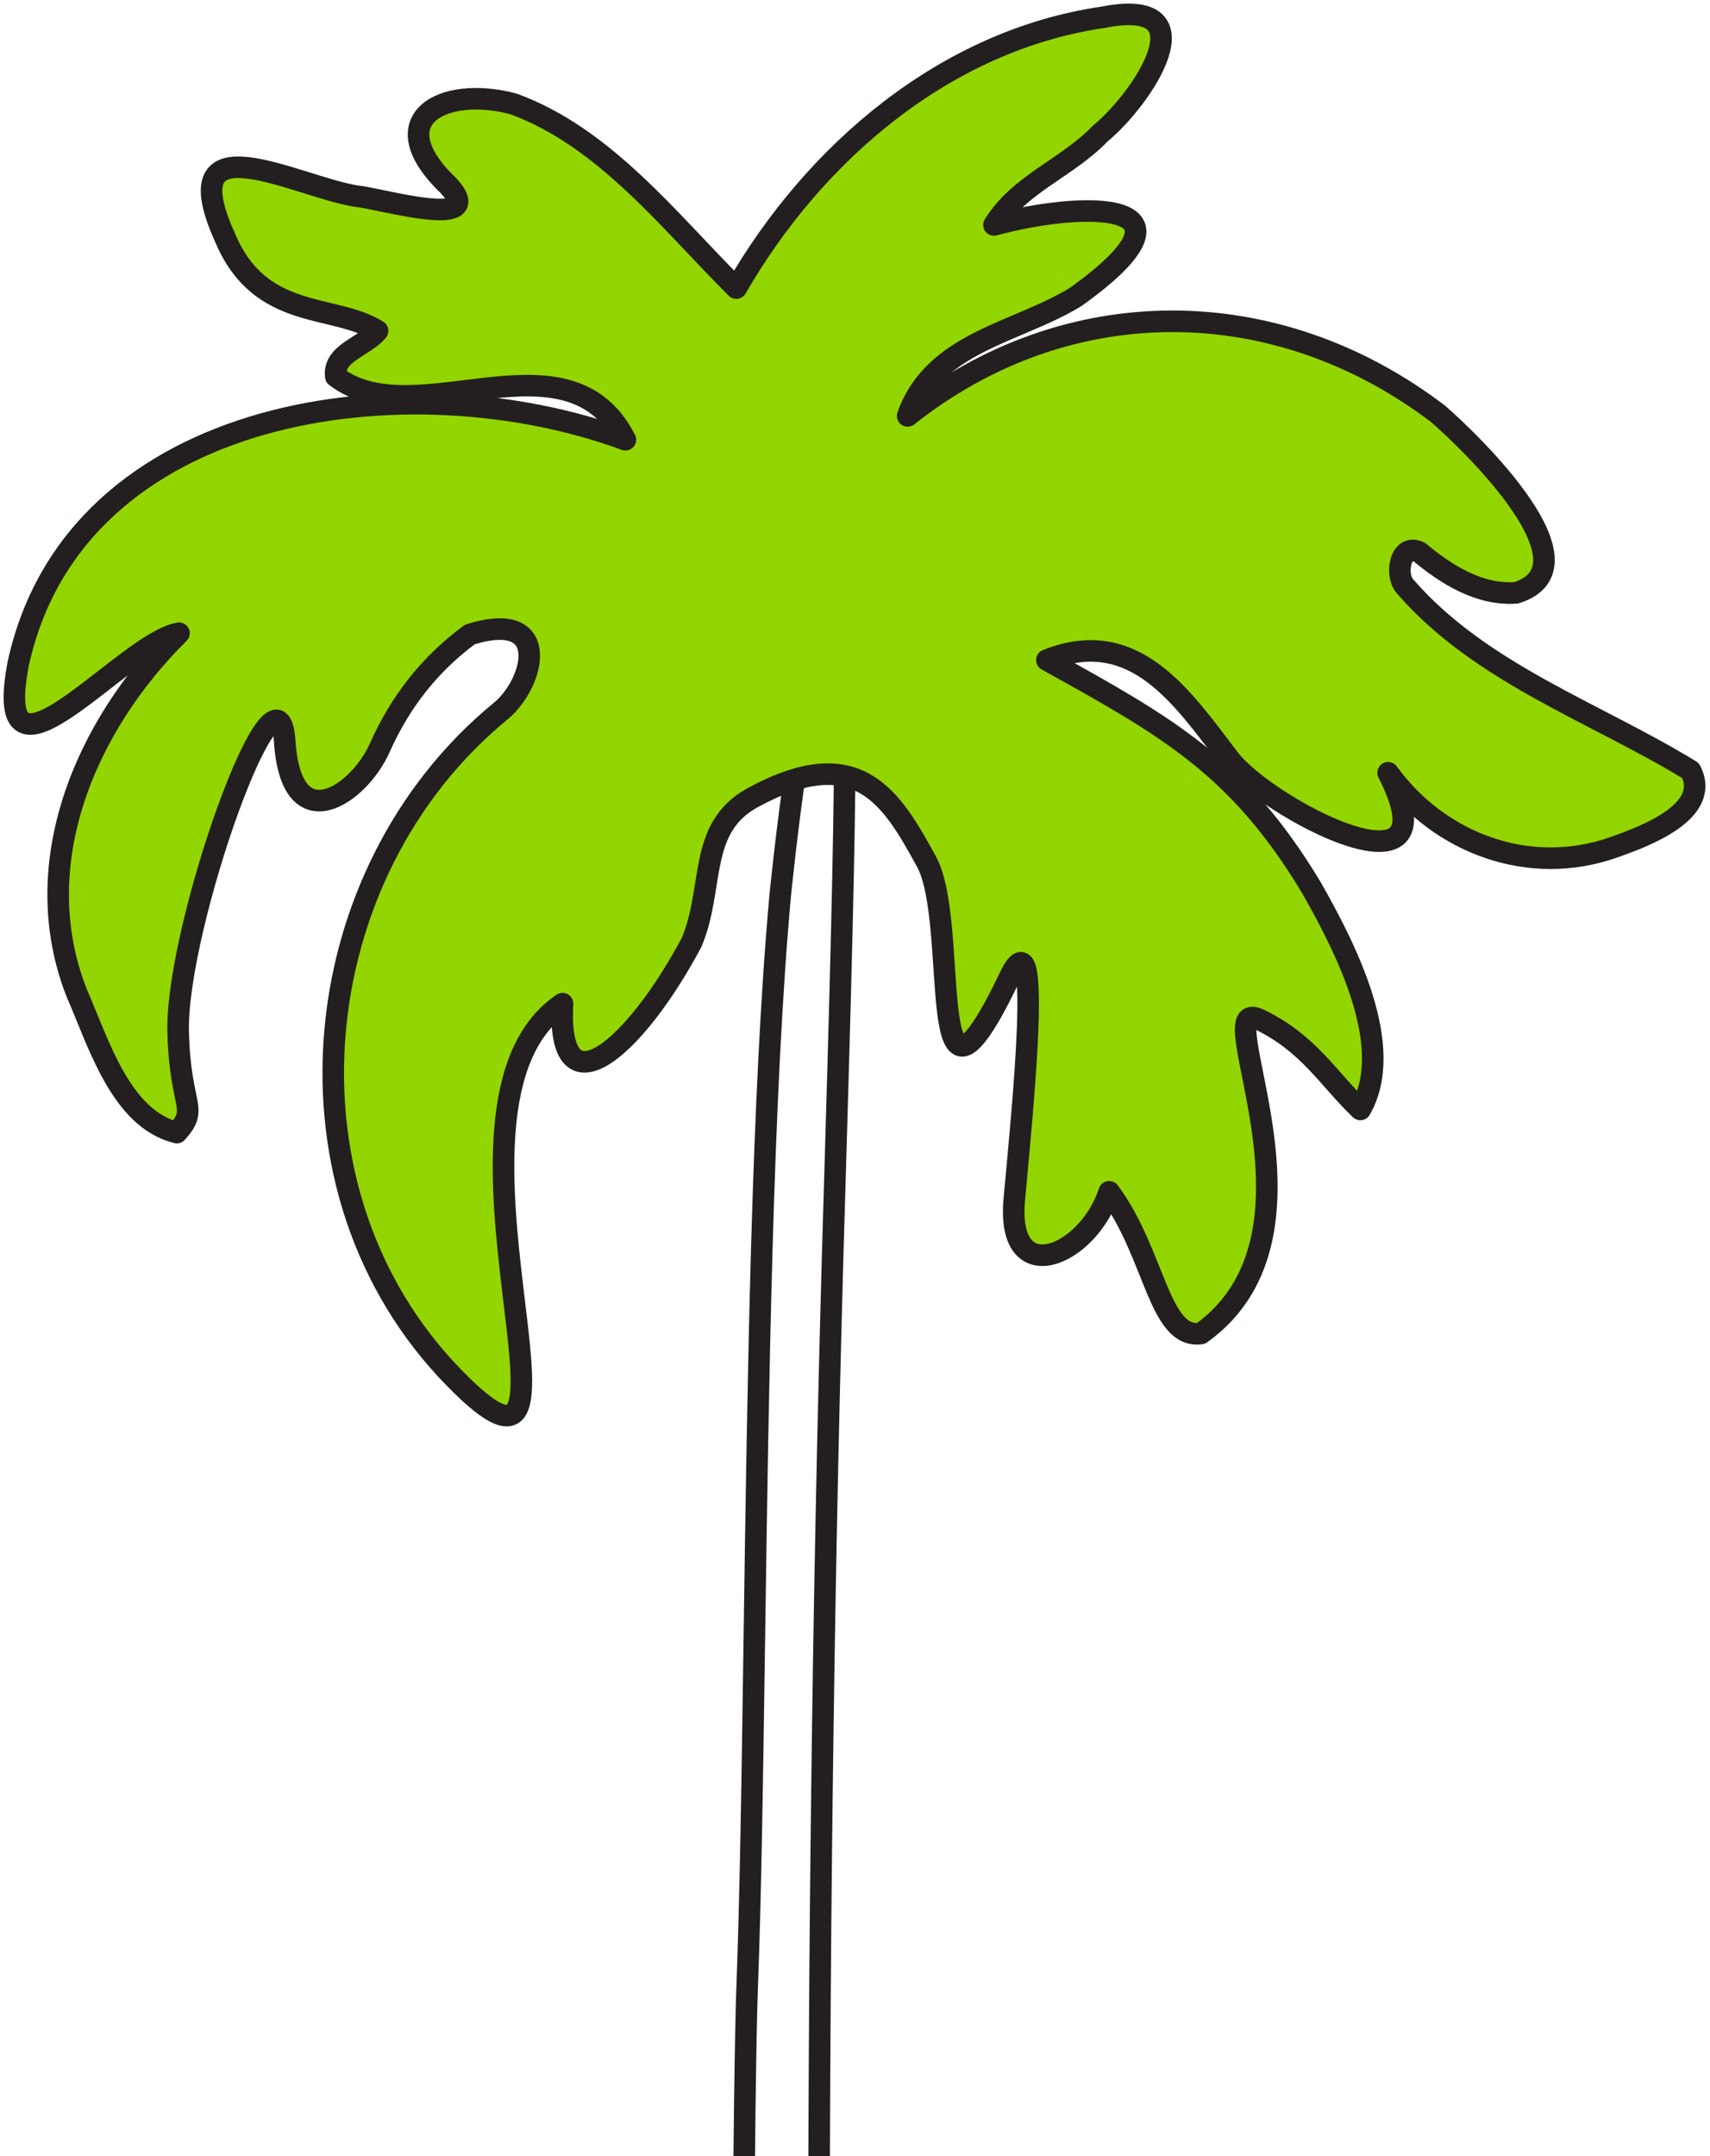
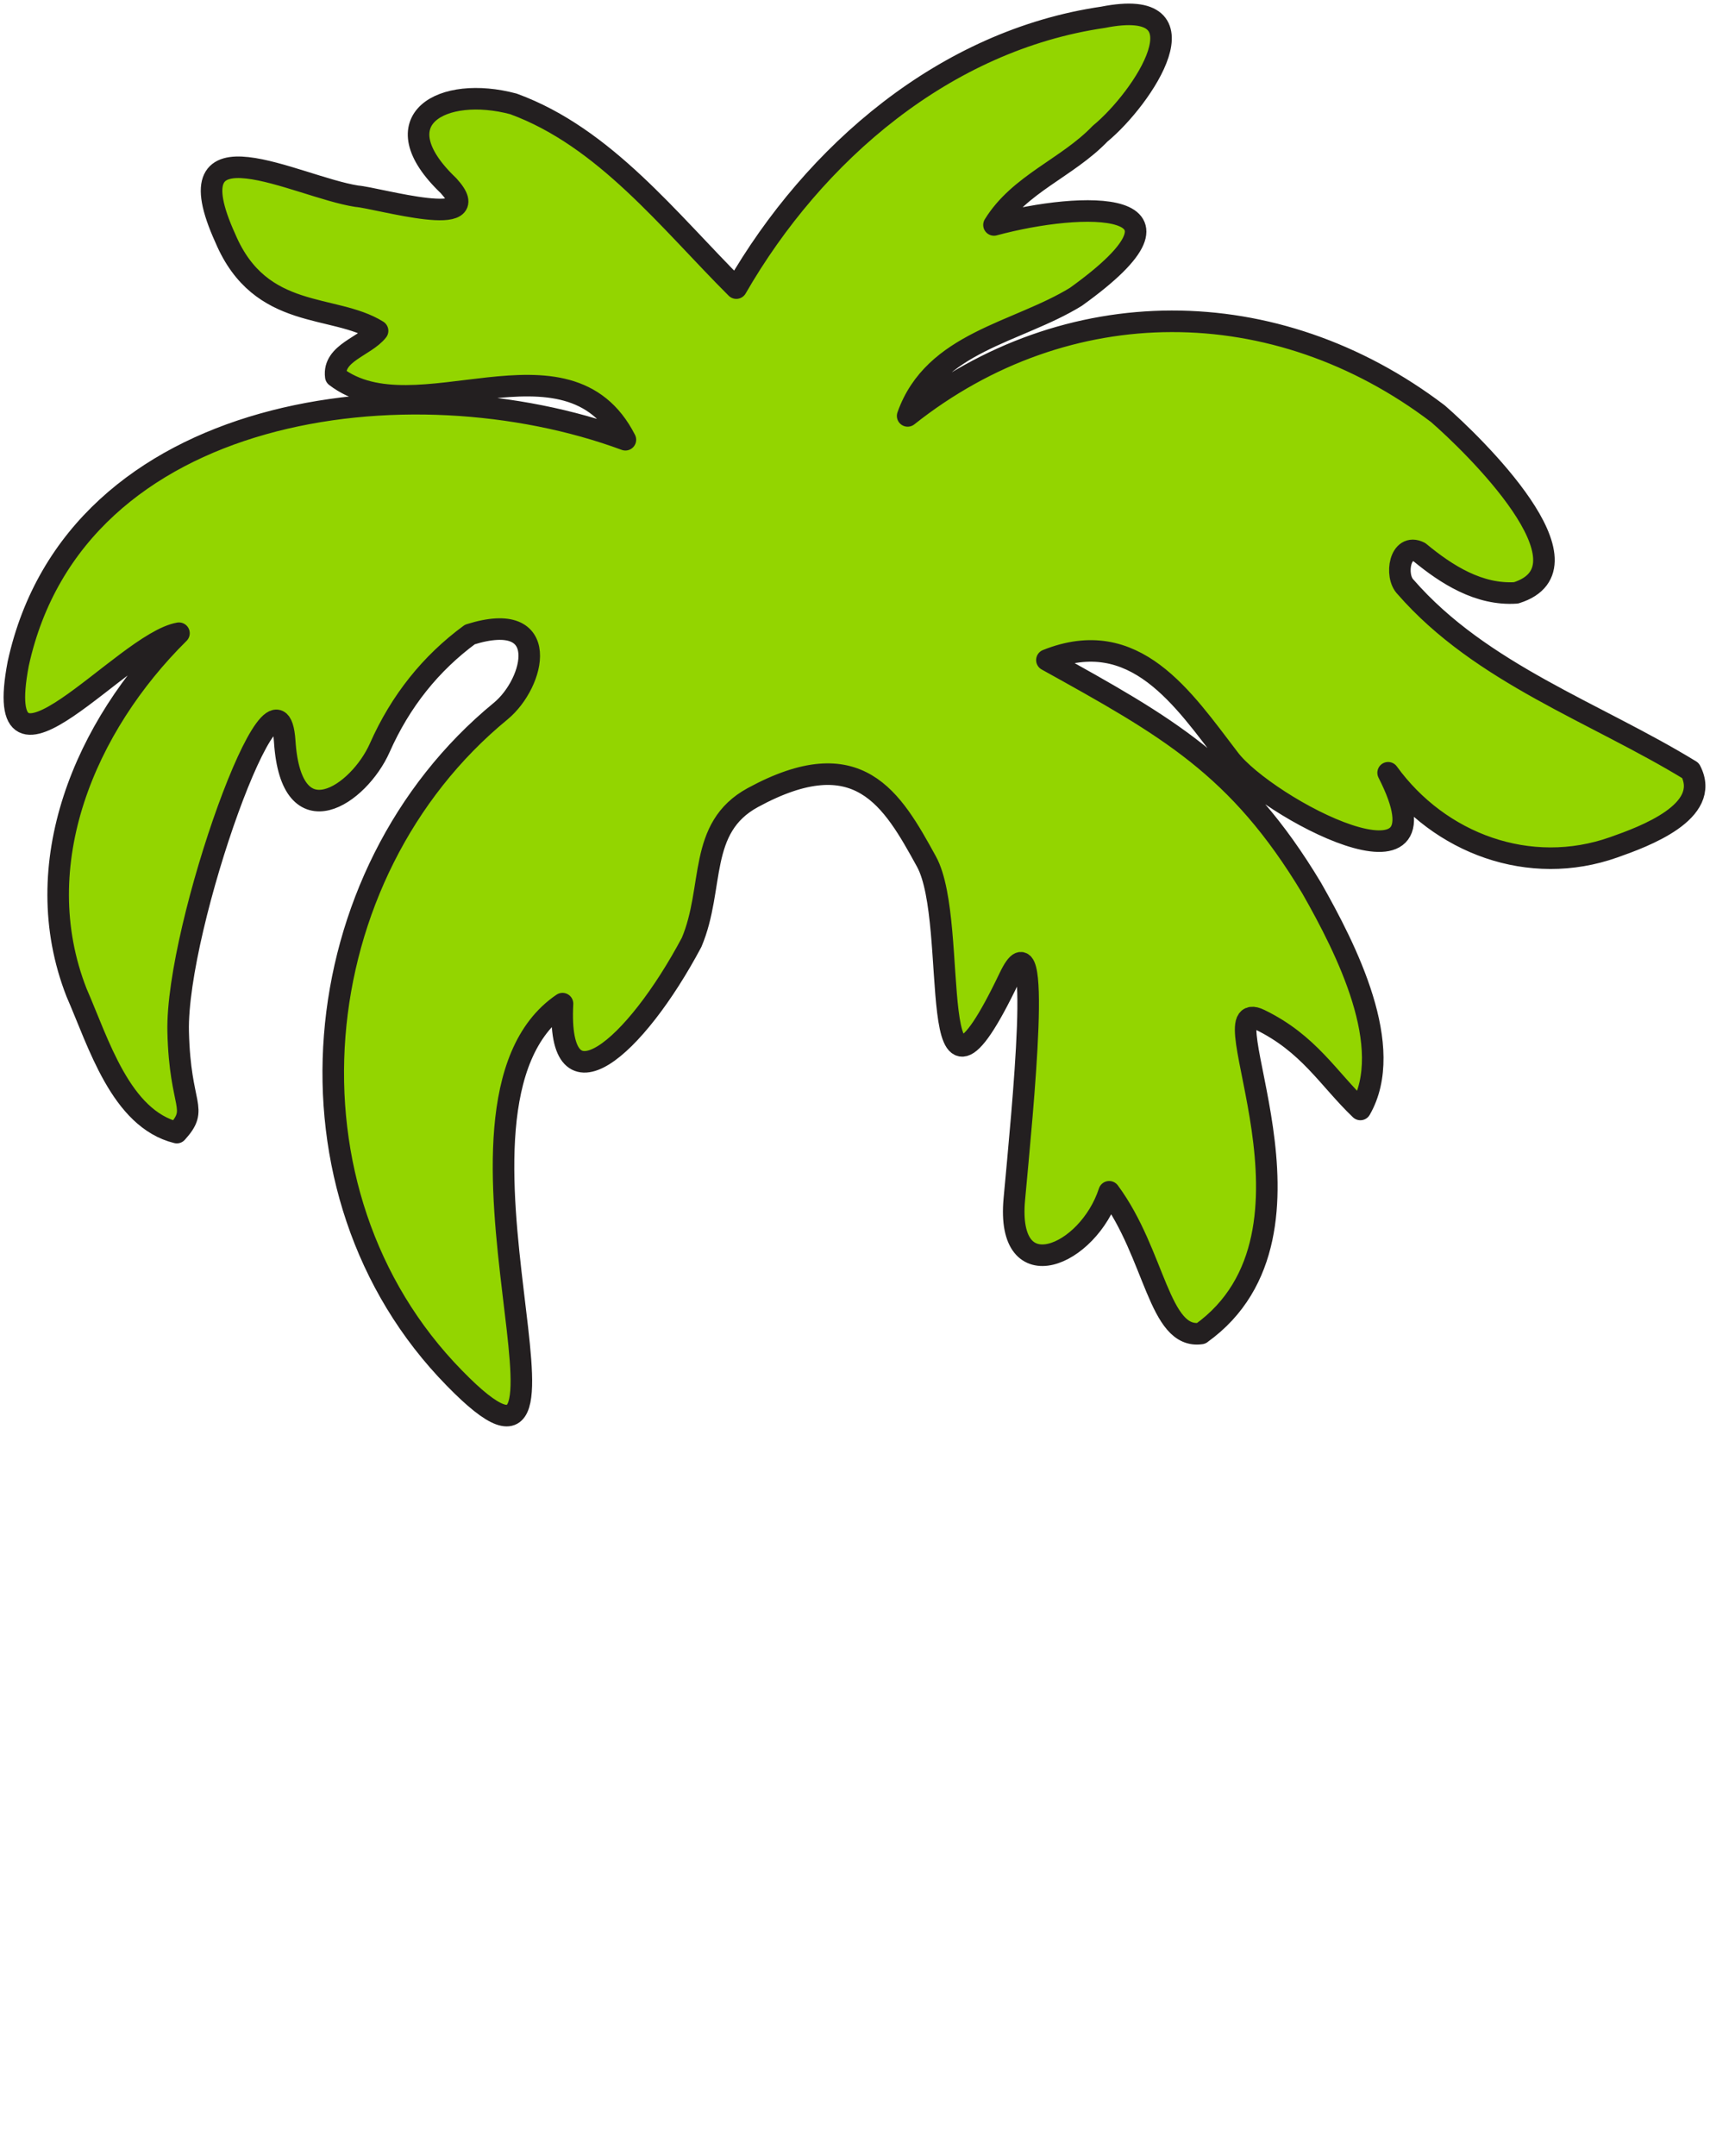
<svg xmlns="http://www.w3.org/2000/svg" fill="none" viewBox="0 0 238 300" height="300" width="238">
-   <path stroke-linejoin="round" stroke-width="3" stroke="#231F20" d="M130.991 762.798C130.902 762.798 130.814 762.79 130.726 762.778C130.638 762.766 130.549 762.737 130.461 762.709C130.373 762.681 130.285 762.637 130.197 762.593C130.109 762.545 130.02 762.489 129.936 762.429C129.848 762.365 129.764 762.292 129.675 762.216C129.591 762.136 129.503 762.052 129.419 761.956C129.335 761.859 129.246 761.759 129.162 761.647C129.078 761.535 128.994 761.418 128.91 761.29C127.526 759.205 126.103 754.39 124.672 747.273C123.24 740.157 121.797 730.735 120.374 719.424C118.95 708.114 117.547 694.919 116.196 680.252C114.841 665.586 113.538 649.456 112.315 632.276C111.092 615.096 109.945 596.865 108.911 578.005C107.876 559.145 106.95 539.655 106.16 519.957C105.375 500.259 104.725 480.349 104.248 460.647C103.771 440.944 103.458 421.451 103.35 402.587C103.31 395.614 103.282 388.59 103.266 381.614C103.25 374.637 103.245 367.709 103.249 360.929C103.254 354.149 103.27 347.518 103.294 341.139C103.318 334.76 103.35 328.63 103.386 322.848C103.422 317.071 103.466 311.642 103.51 306.666C103.558 301.691 103.606 297.168 103.658 293.195C103.711 289.225 103.767 285.805 103.819 283.043C103.875 280.281 103.927 278.168 103.979 276.812C104.039 275.209 104.099 273.537 104.152 271.801C104.208 270.065 104.256 268.26 104.308 266.404C104.36 264.548 104.404 262.631 104.444 260.667C104.489 258.702 104.528 256.685 104.569 254.624C104.609 252.564 104.645 250.463 104.681 248.326C104.717 246.189 104.753 244.012 104.785 241.806C104.821 239.601 104.853 237.368 104.885 235.111C104.917 232.854 104.949 230.572 104.986 228.275C105.05 223.808 105.114 219.266 105.186 214.683C105.258 210.1 105.331 205.477 105.415 200.851C105.499 196.224 105.591 191.589 105.691 186.986C105.796 182.383 105.912 177.809 106.04 173.298C106.173 168.788 106.317 164.341 106.485 159.995C106.654 155.649 106.838 151.399 107.046 147.281C107.255 143.164 107.488 139.182 107.744 135.369C108.001 131.556 108.289 127.908 108.602 124.464C108.606 124.42 108.666 123.822 108.775 122.808C108.883 121.794 109.039 120.37 109.236 118.67C109.432 116.97 109.673 114.994 109.945 112.885C110.218 110.772 110.531 108.527 110.867 106.281C111.204 104.036 111.569 101.795 111.958 99.69C112.347 97.589 112.756 95.628 113.177 93.948C113.602 92.269 114.039 90.869 114.488 89.887C114.937 88.905 115.39 88.343 115.847 88.339C116.104 88.379 116.336 88.556 116.537 88.949C116.737 89.346 116.91 89.959 117.054 90.881C117.198 91.803 117.311 93.034 117.395 94.658C117.479 96.282 117.531 98.303 117.555 100.801C117.579 103.302 117.571 106.281 117.535 109.83C117.495 113.378 117.427 117.496 117.327 122.267C117.226 127.038 117.094 132.463 116.93 138.633C116.765 144.799 116.569 151.712 116.34 159.446C116.316 160.22 116.296 160.993 116.272 161.767C116.248 162.537 116.228 163.307 116.204 164.077C116.18 164.842 116.16 165.608 116.136 166.37C116.112 167.132 116.092 167.889 116.068 168.643C116.048 169.397 116.023 170.147 116.003 170.897C115.983 171.642 115.959 172.384 115.939 173.126C115.919 173.867 115.899 174.597 115.875 175.327C115.855 176.057 115.835 176.778 115.815 177.496C115.498 188.963 115.222 200.698 114.985 212.642C114.748 224.582 114.556 236.727 114.404 249.003C114.251 261.28 114.139 273.689 114.071 286.162C114.003 298.635 113.975 311.173 113.987 323.706C113.999 336.239 114.055 348.765 114.151 361.218C114.247 373.671 114.384 386.048 114.56 398.285C114.737 410.517 114.957 422.61 115.218 434.485C115.478 446.361 115.779 458.028 116.12 469.411C116.501 482.109 116.926 494.345 117.399 506.089C117.868 517.832 118.381 529.087 118.934 539.824C119.488 550.561 120.085 560.781 120.718 570.46C121.352 580.138 122.025 589.276 122.735 597.844C123.445 606.412 124.191 614.414 124.972 621.82C125.754 629.225 126.572 636.041 127.418 642.231C128.268 648.426 129.15 653.999 130.06 658.927C130.97 663.854 131.913 668.136 132.887 671.749L132.903 671.809L132.919 671.869L132.935 671.929L132.951 671.989L132.967 672.049L132.983 672.109L132.999 672.17L133.015 672.23C133.561 674.246 134.07 676.267 134.543 678.296C135.016 680.325 135.449 682.357 135.85 684.394C136.247 686.431 136.608 688.476 136.932 690.521C137.257 692.565 137.542 694.614 137.79 696.667C138.039 698.72 138.248 700.772 138.424 702.829C138.596 704.886 138.733 706.943 138.829 709C138.925 711.057 138.985 713.117 139.009 715.174C139.033 717.235 139.017 719.292 138.961 721.349C138.925 722.716 138.857 724.38 138.753 726.252C138.648 728.125 138.512 730.197 138.34 732.382C138.167 734.568 137.959 736.861 137.71 739.166C137.466 741.472 137.181 743.793 136.86 746.03C136.539 748.268 136.179 750.425 135.778 752.401C135.377 754.378 134.94 756.178 134.459 757.706C133.978 759.233 133.456 760.484 132.891 761.366C132.326 762.248 131.72 762.766 131.071 762.814H131.059H131.047H131.035H131.022H131.011H130.999H130.986H130.975L130.991 762.798Z" />
  <path stroke-linejoin="round" stroke-width="3" stroke="#231F20" fill="#93D500" d="M167.167 185.534C161.269 186.388 160.812 174.529 154.377 165.82C151.458 174.801 140.007 179.641 141.174 166.863C142.341 154.089 145.191 126.176 140.492 136.007C128.28 161.55 133.709 128.541 128.945 119.873C124.154 111.152 119.495 102.977 104.793 110.964C97.039 115.178 99.481 123.477 96.261 131.111C88.379 145.922 77.465 155.308 78.291 139.643C57.346 153.864 85.885 214.947 63.268 191.769C37.82 165.848 42.078 121.581 69.691 98.936C74.446 95.011 76.904 84.67 65.401 88.279C59.948 92.288 55.742 97.532 52.855 104.044C49.961 110.575 40.539 117.038 39.629 103.162C38.706 89.173 24.461 128.918 24.798 143.532C25.046 154.221 27.777 154.089 24.609 157.585C16.807 155.661 13.716 145.104 10.657 138.111C3.644 120.206 11.896 100.973 24.91 88.103C17.212 89.426 -1.388 112.896 2.538 92.332C10.5 55.995 57.178 50.142 87.043 61.184C78.981 45.35 57.719 60.791 46.733 52.379C46.312 49.095 50.851 48.193 52.551 46.028C46.452 42.223 36.273 44.693 31.377 33.186C23.607 16.114 41.216 25.989 49.648 27.3C52.559 27.521 68.203 32.164 62.426 25.837C52.771 16.623 61.608 11.832 71.455 14.454C84.157 19.089 93.122 30.756 102.479 40.086C113.333 21.25 131.556 5.609 153.519 2.406C168.538 -0.573 159.12 13.656 153.106 18.608C148.543 23.363 141.868 25.584 138.343 31.297C150.744 27.95 168.839 27.601 149.738 41.301C141.575 46.321 129.972 47.564 126.327 57.868C148.475 40.307 177.571 40.427 200.128 57.563C204.951 61.741 222.613 78.865 211.009 82.489C205.865 82.834 201.355 79.967 197.558 76.828C194.84 75.465 194.078 80.116 195.629 81.667C206.142 93.732 222.083 99.124 235.29 107.215C238.273 112.941 228.843 116.397 224.609 117.888C212.902 122.034 200.365 117.399 193.2 107.52C202.918 126.532 176.132 112.299 171.08 105.575C164.653 97.184 157.953 86.94 145.709 91.839C162.5 101.145 172.383 106.626 182.555 123.557C187.438 132.134 194.302 145.721 189.339 154.366C184.832 150.051 182.186 145.196 175.322 141.868C167.564 138.107 186.773 171.526 167.151 185.538L167.167 185.534Z" />
</svg>